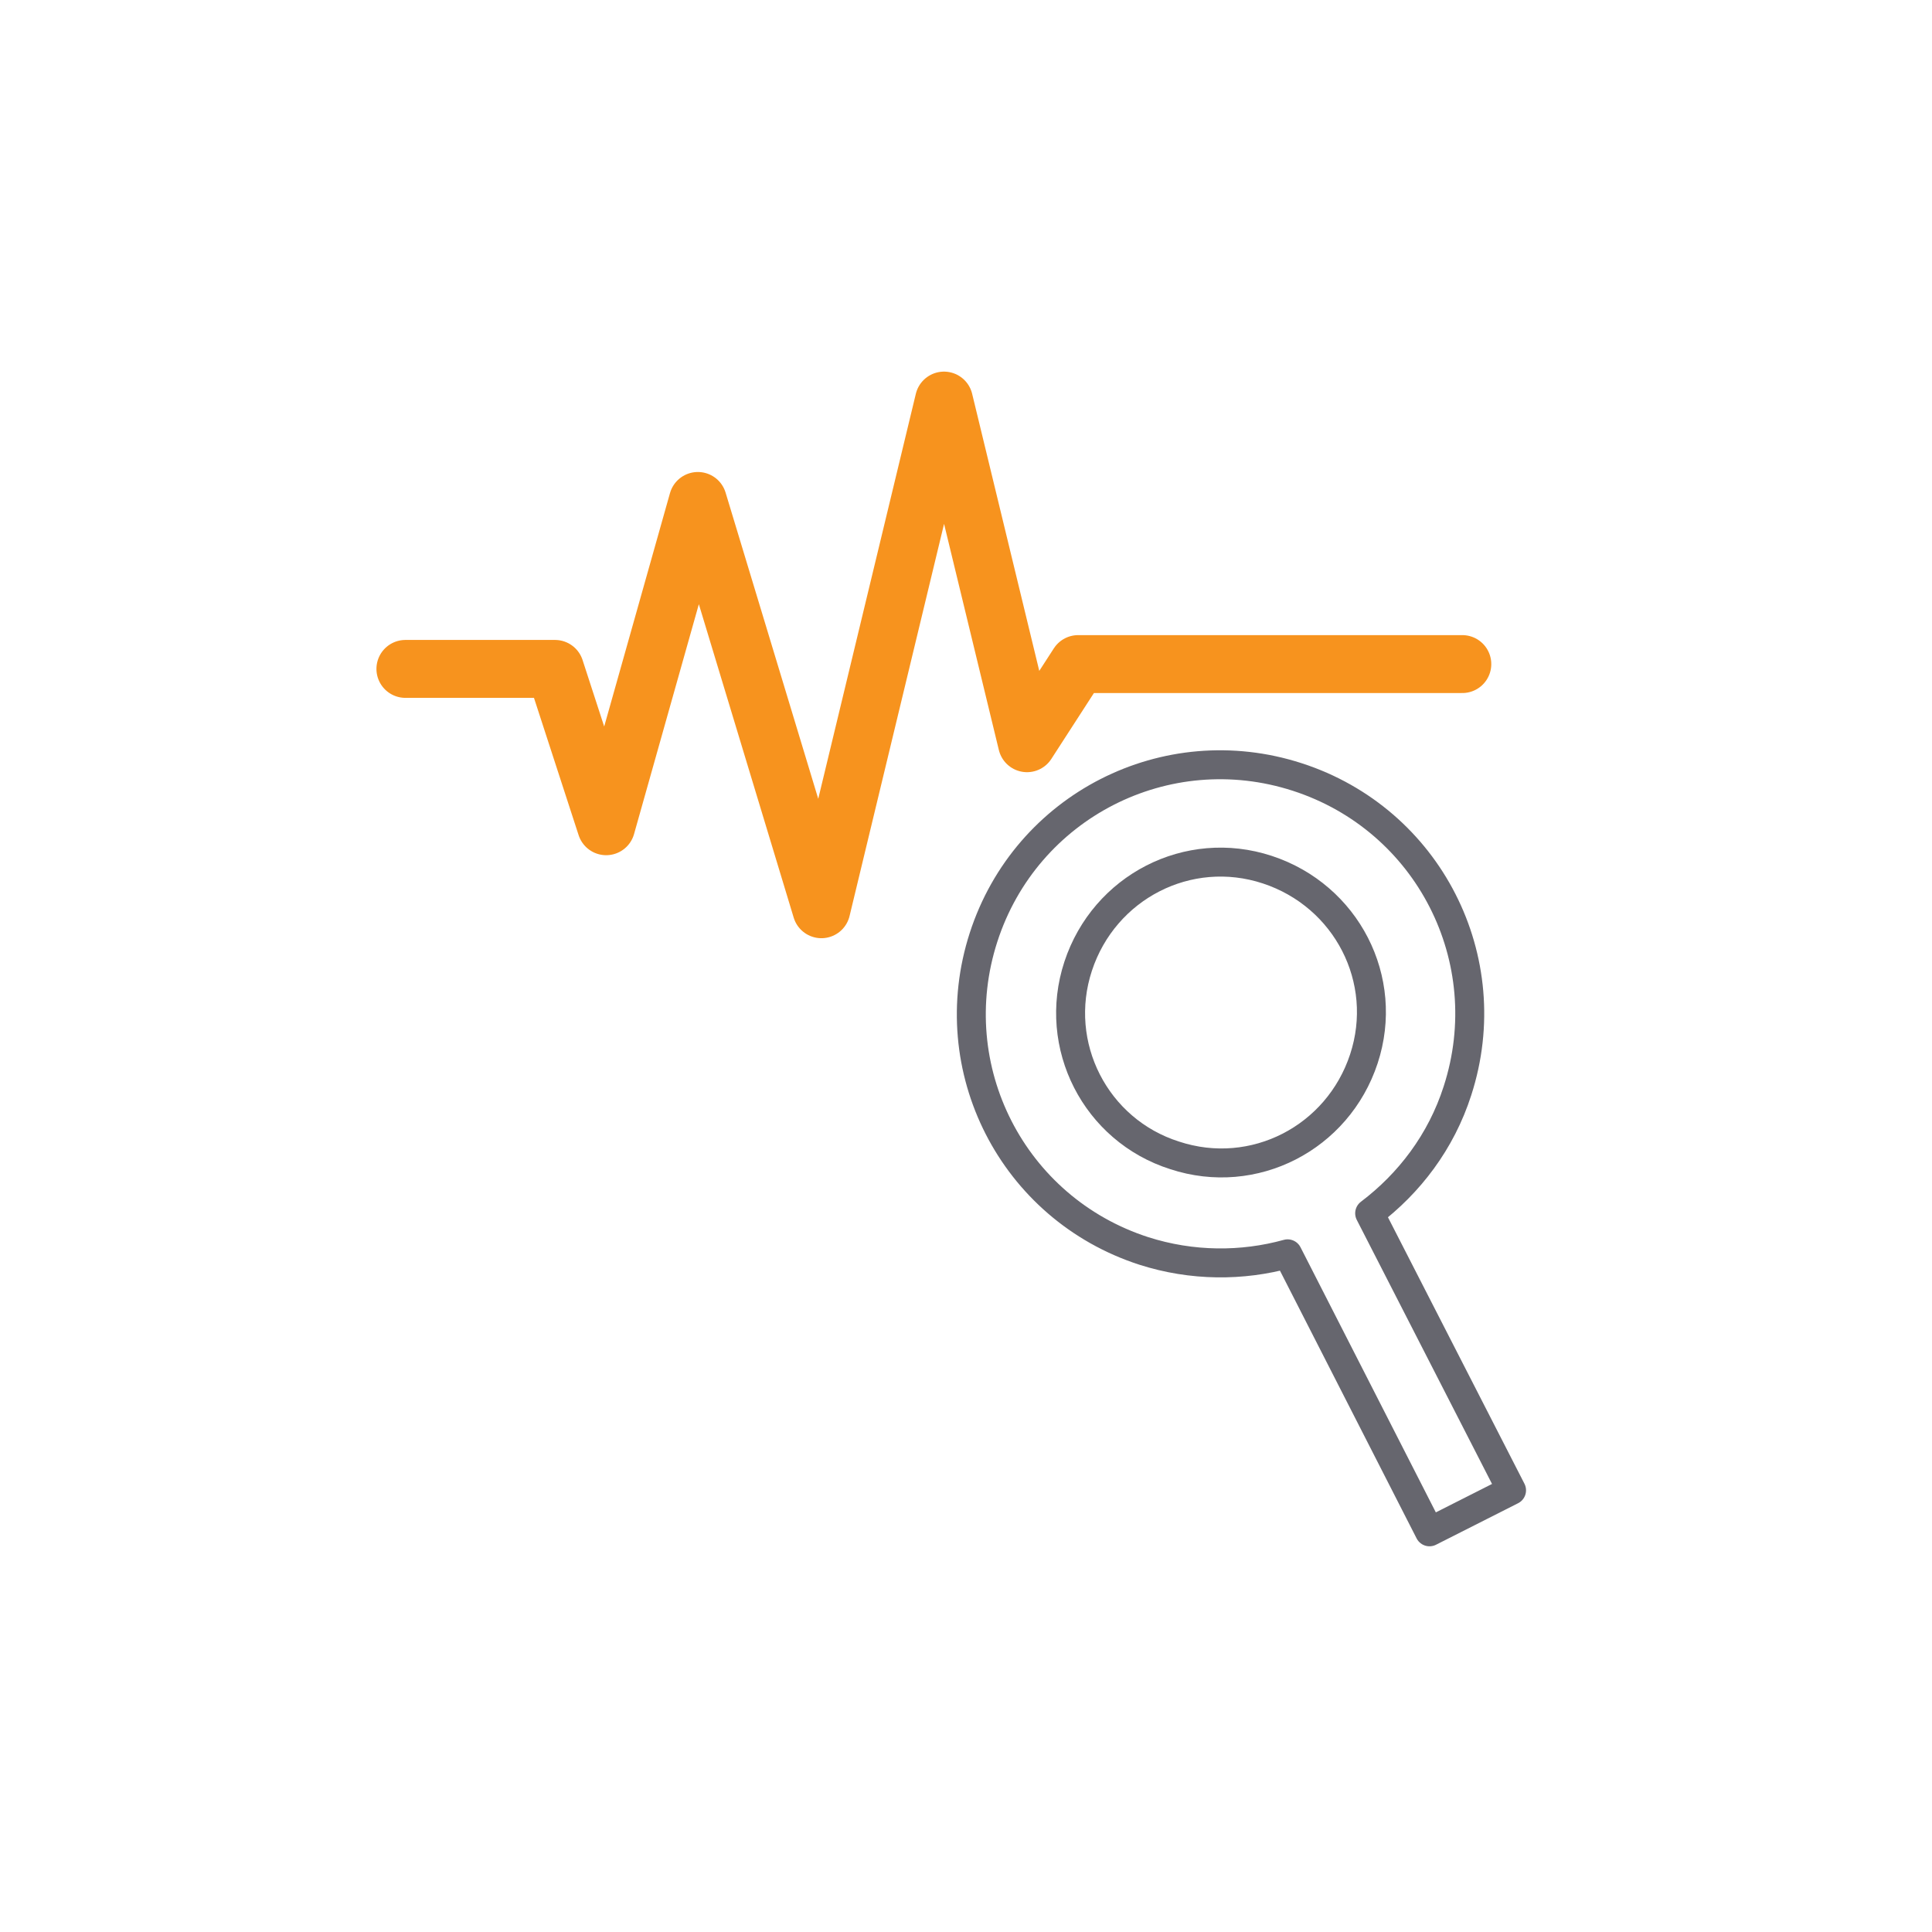
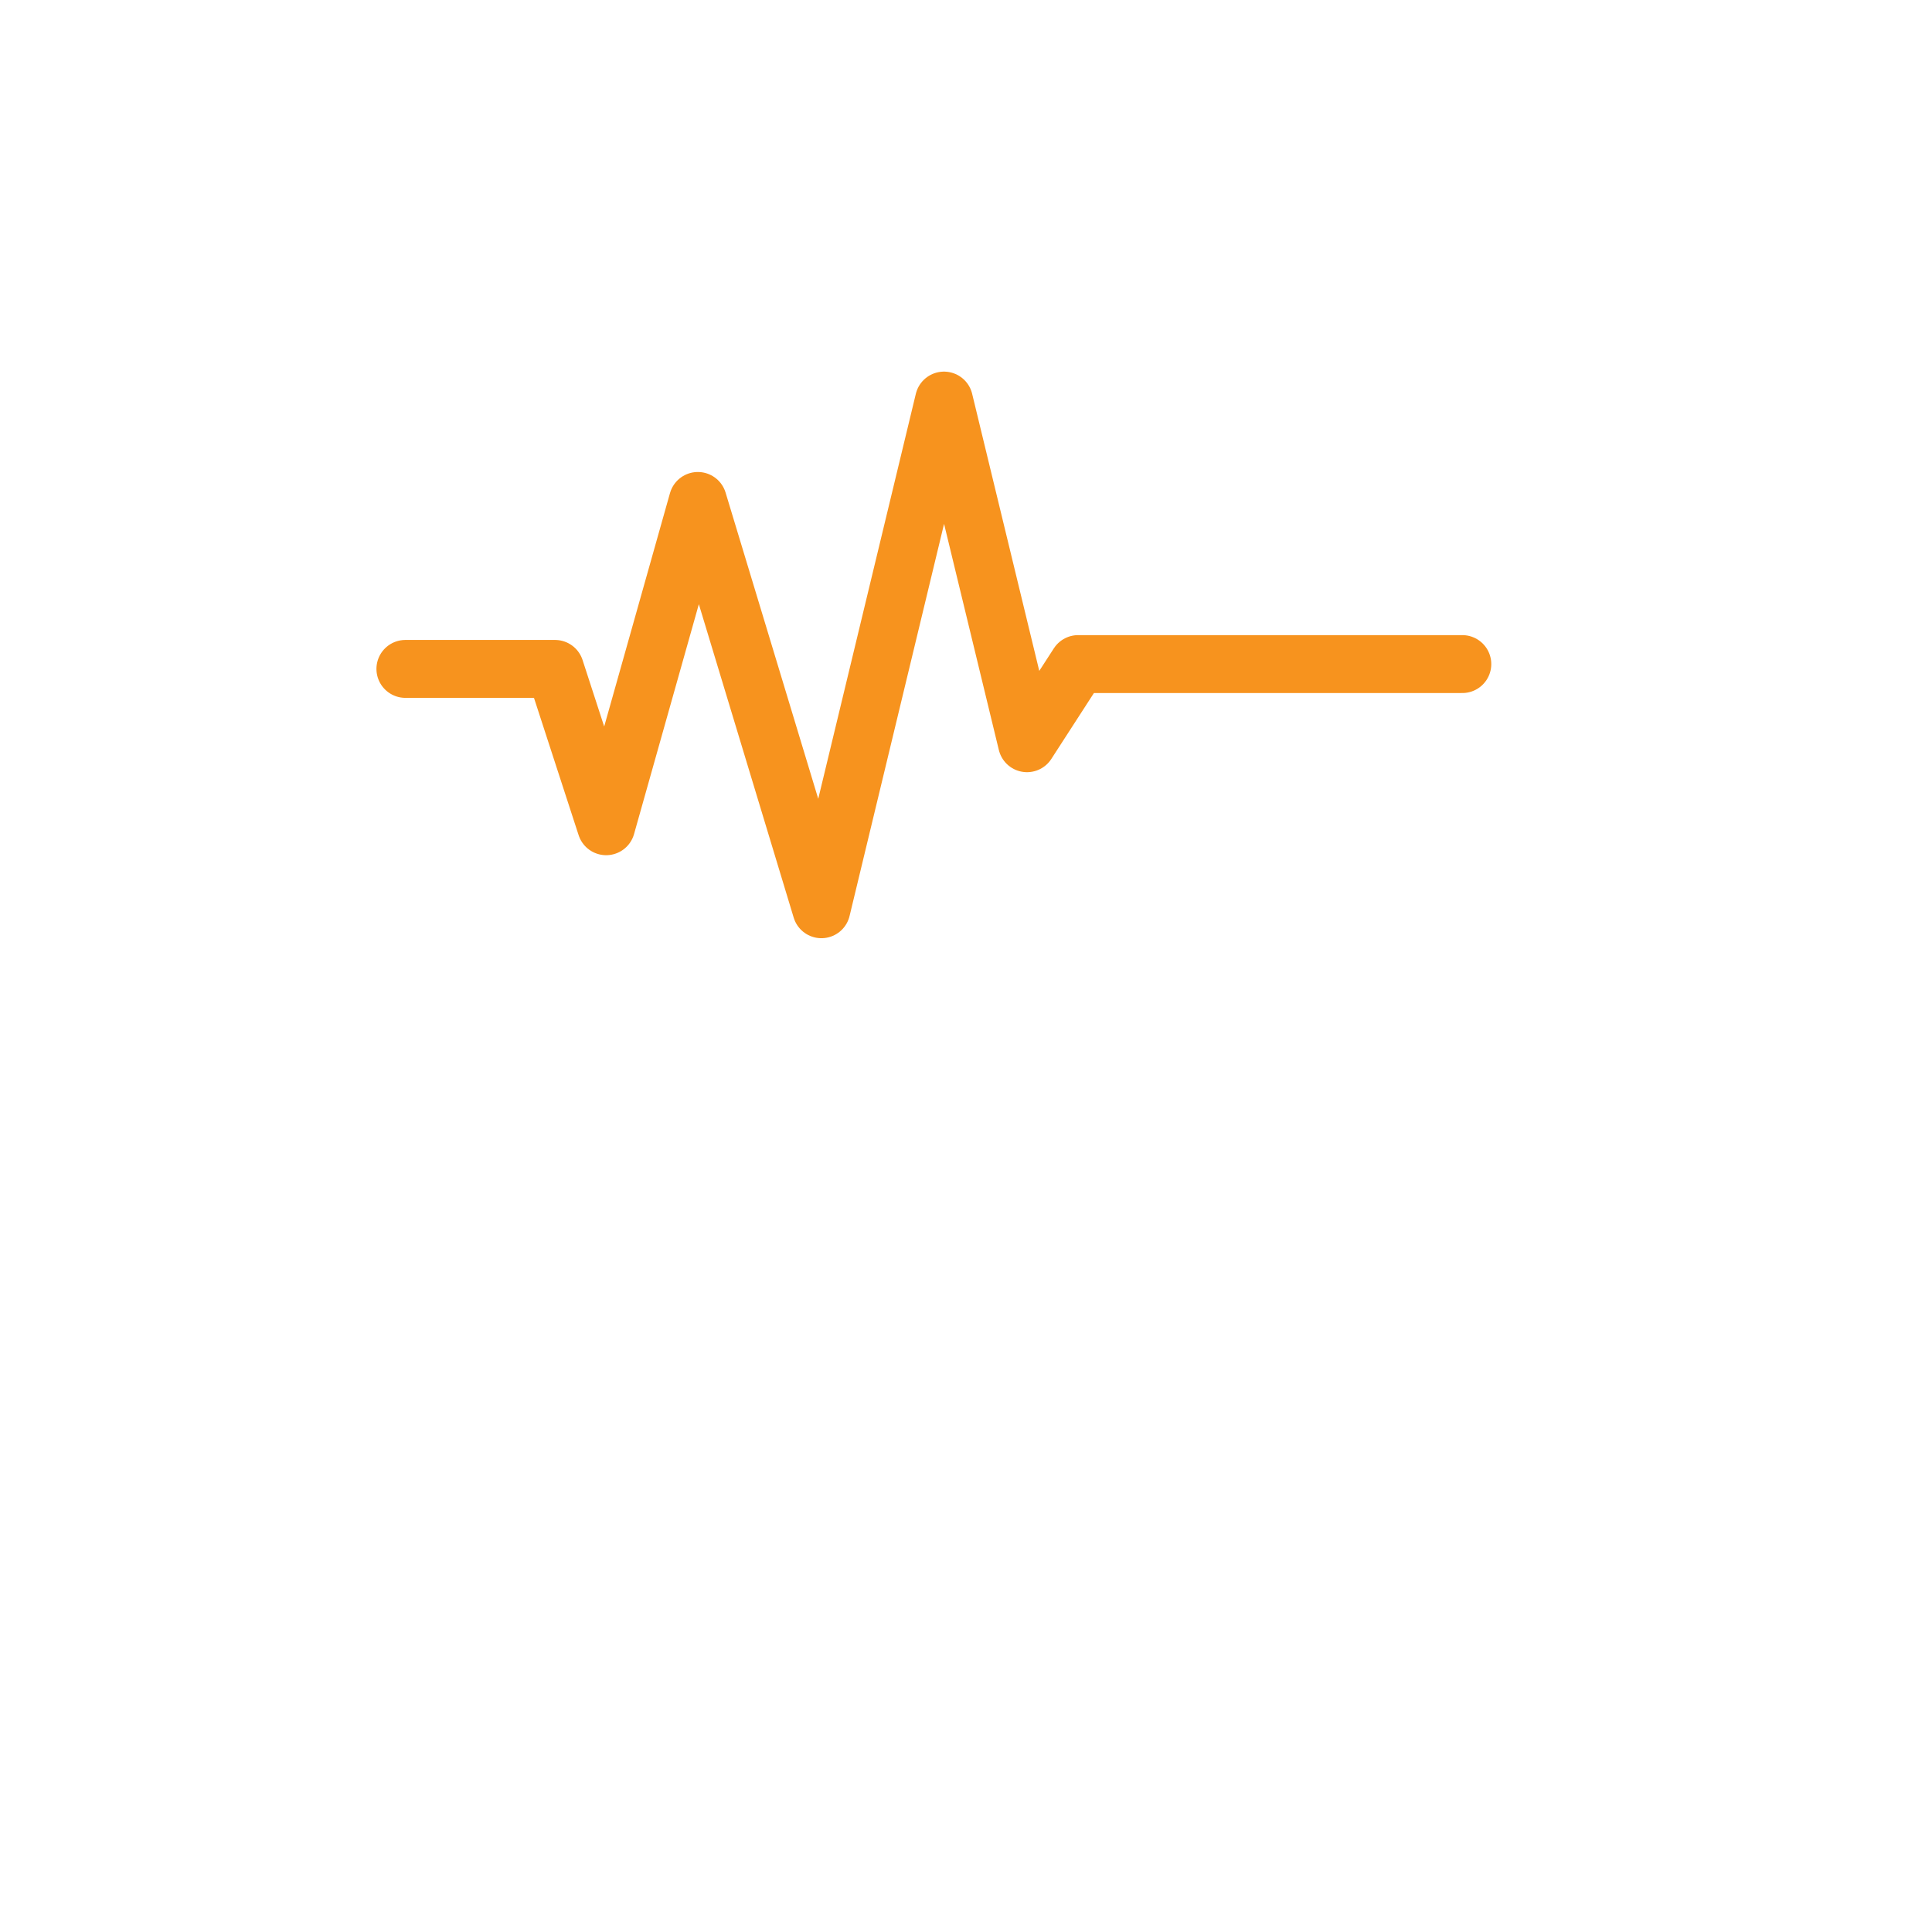
<svg xmlns="http://www.w3.org/2000/svg" width="100%" height="100%" viewBox="0 0 834 834" version="1.1" xml:space="preserve" style="fill-rule:evenodd;clip-rule:evenodd;stroke-miterlimit:10;">
  <g id="Monitoring">
    <g>
-       <path d="M507.083,498.75c34.167,11.25 70.417,-7.5 81.667,-41.667c11.25,-34.166 -7.5,-70.416 -41.667,-81.666c-34.166,-11.25 -70.416,7.5 -81.666,41.666c-11.25,34.167 7.5,70.834 41.666,81.667Z" style="fill:none;fill-rule:nonzero;stroke:#66666e;stroke-width:12.5px;" />
-       <path d="M591.25,523.75c17.083,-12.917 30.833,-30.833 37.917,-52.917c18.333,-56.666 -12.5,-117.083 -69.167,-135.416c-56.667,-18.334 -117.083,12.5 -135.417,69.166c-18.333,56.667 12.5,117.084 69.167,135.417c20.833,6.667 42.5,6.667 62.083,1.25l61.25,120l35.417,-17.917l-61.25,-119.583Z" style="fill:none;fill-rule:nonzero;stroke:#66666e;stroke-width:12.5px;stroke-linejoin:round;" />
      <path d="M175,288.75l64.583,0l22.084,67.917l39.583,-140.417l53.333,176.25l52.917,-219.583l35.833,147.916l22.084,-34.166l165.833,-0" style="fill:none;fill-rule:nonzero;stroke:#f7931e;stroke-width:25px;stroke-linecap:round;stroke-linejoin:round;" />
    </g>
  </g>
</svg>